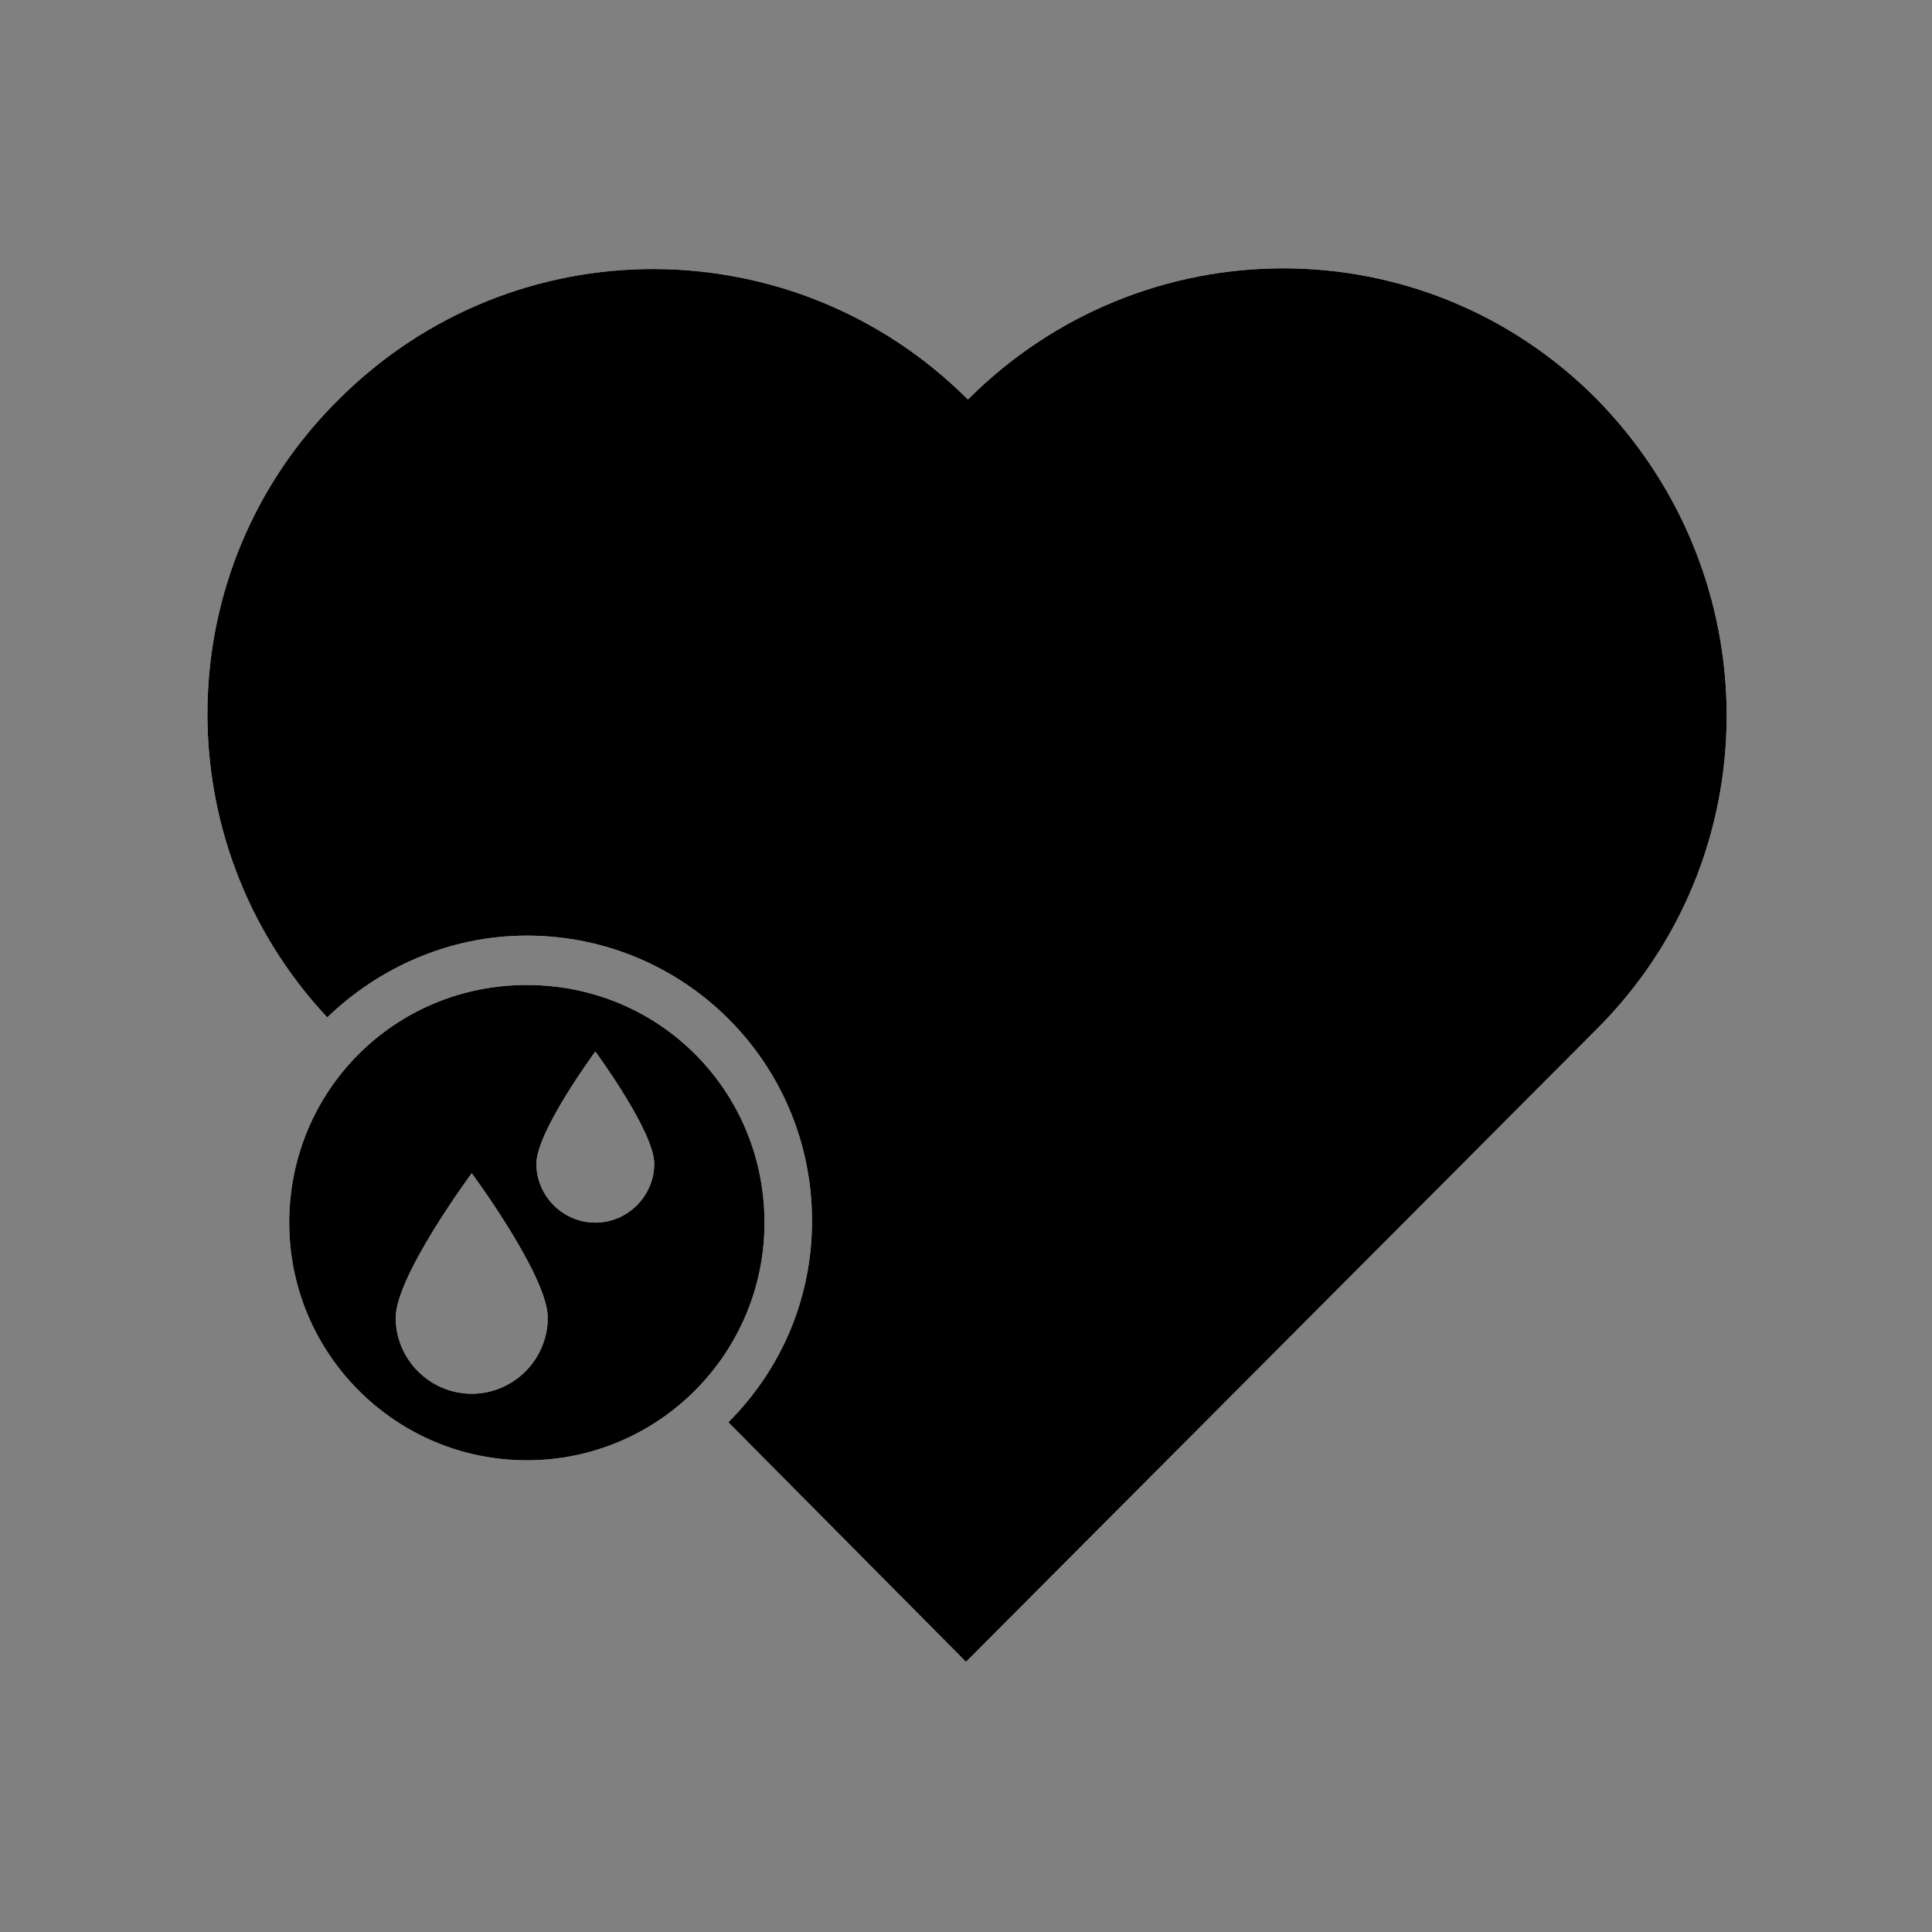
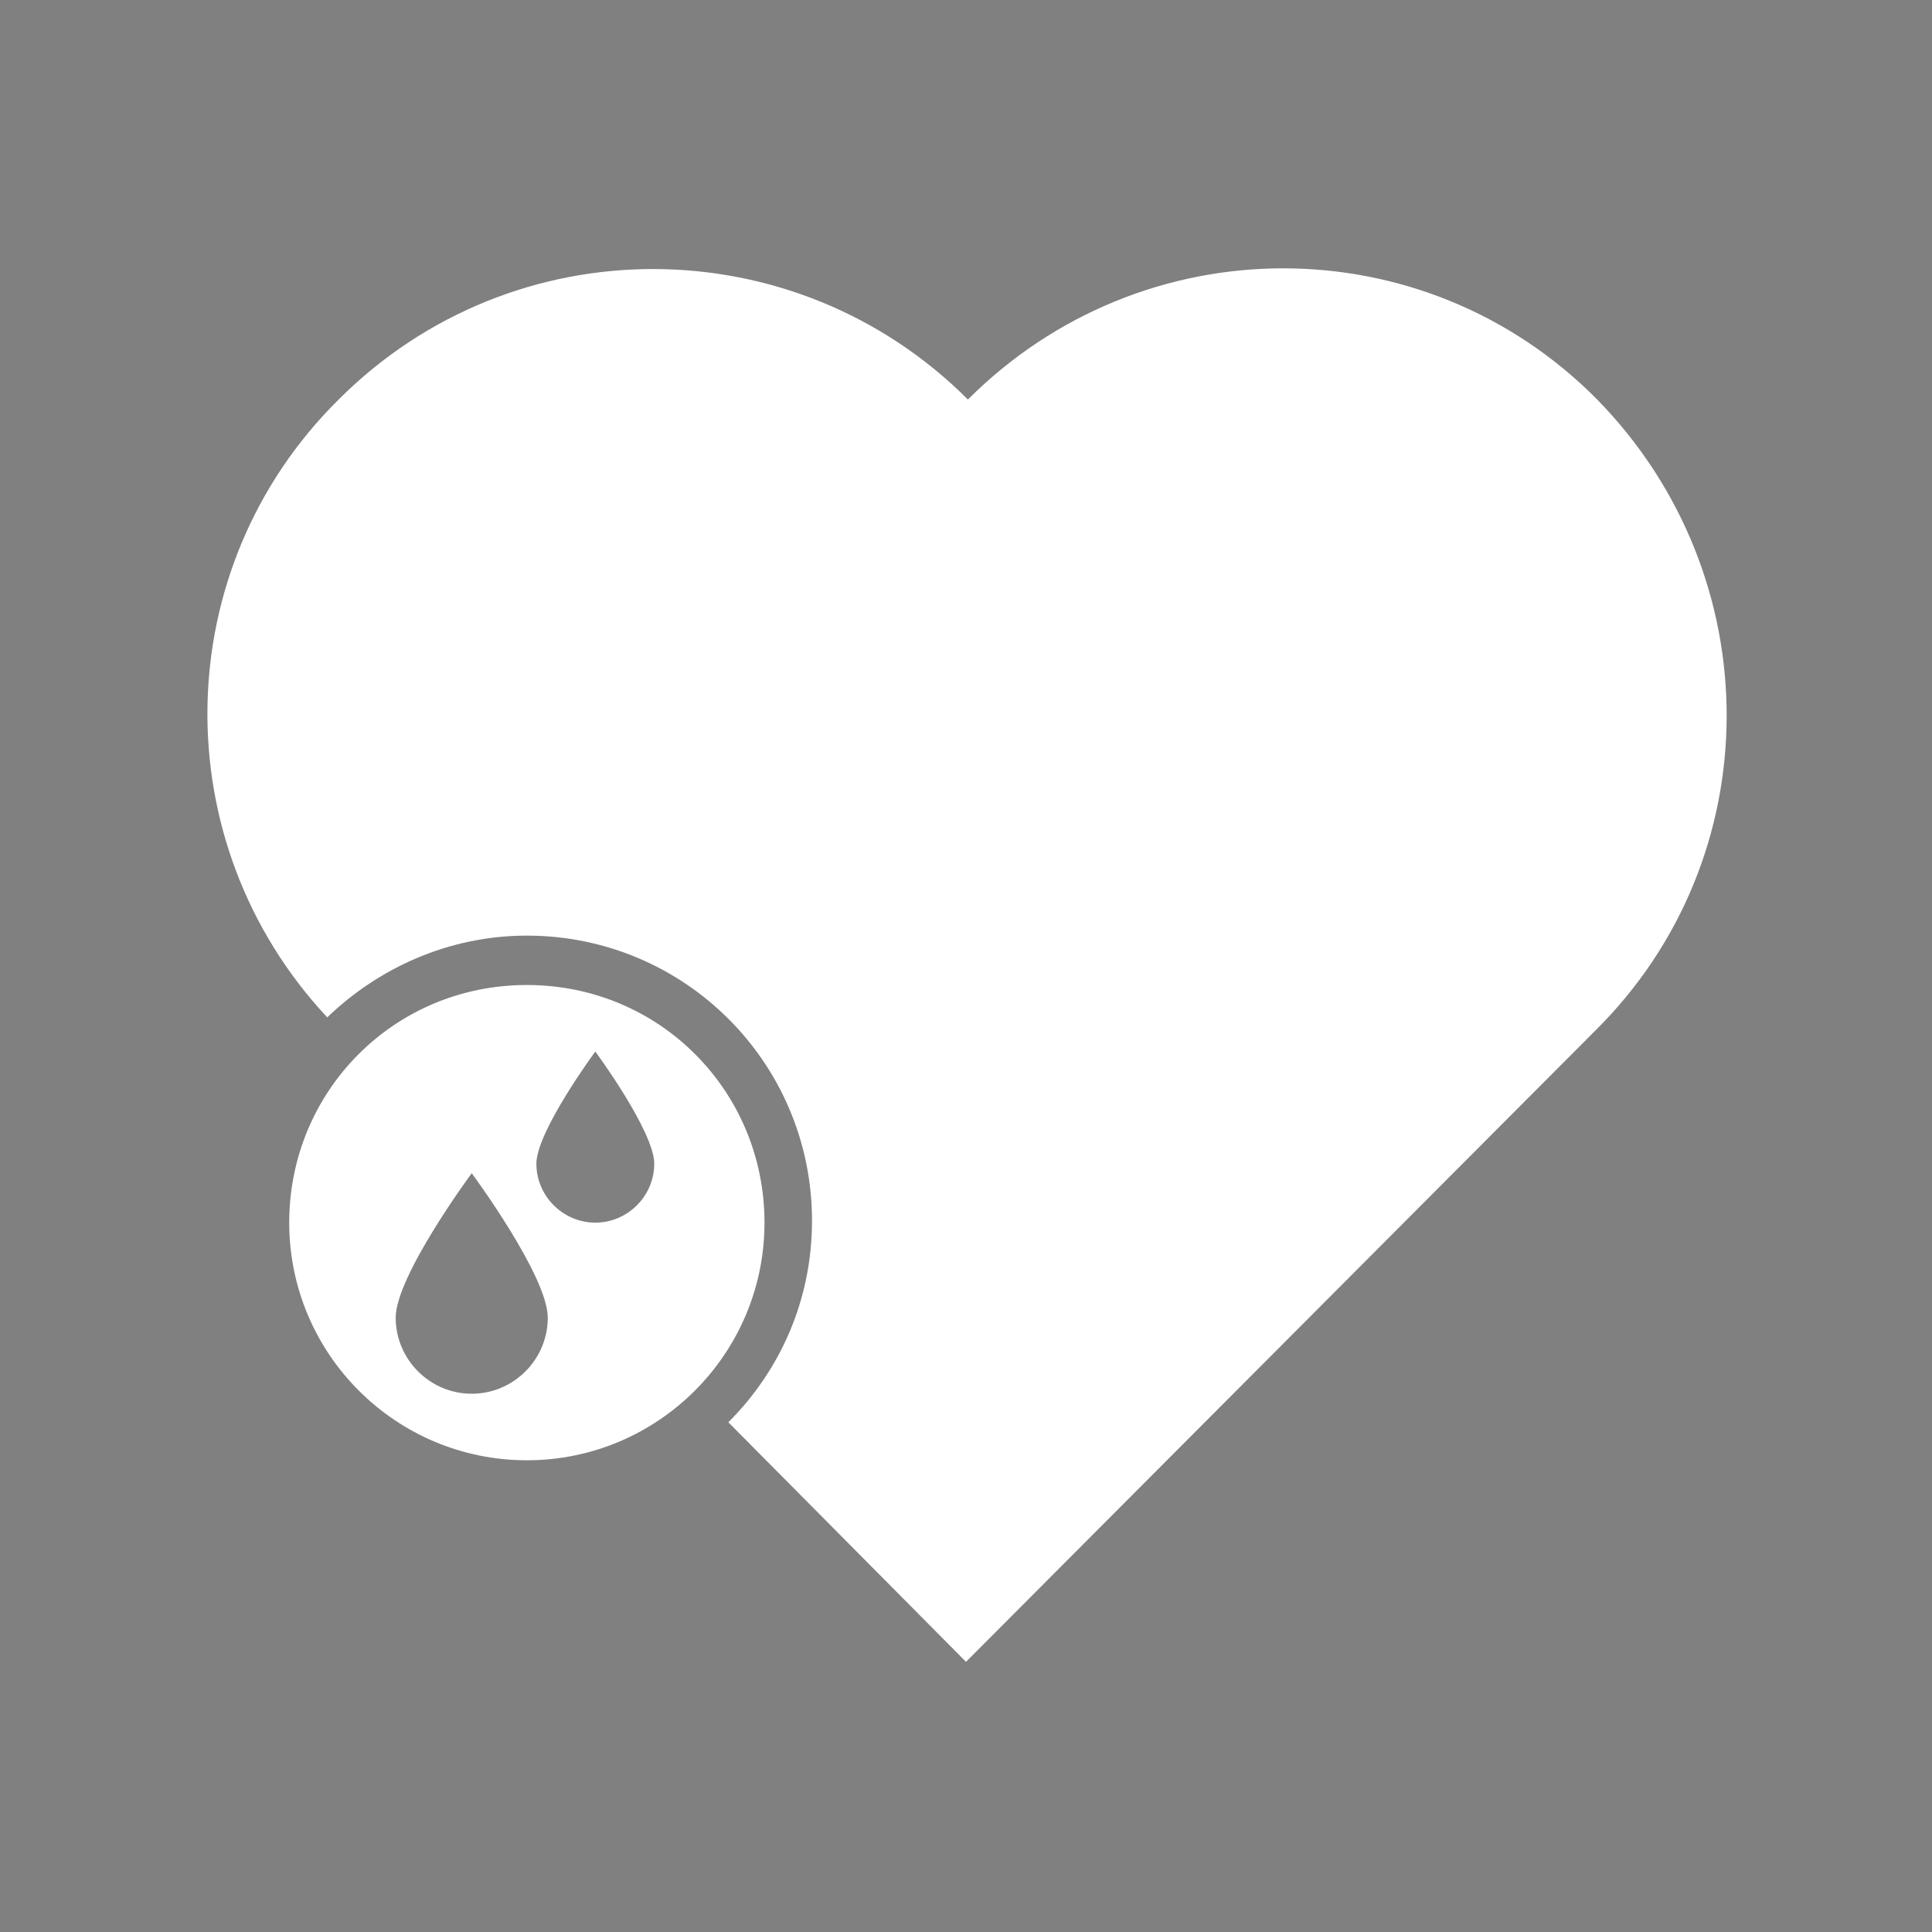
<svg xmlns="http://www.w3.org/2000/svg" width="800px" height="800px" version="1.1" viewBox="144 144 512 512">
  <rect x="144" y="144" width="512" height="512" fill="#808080" stroke="none" />
  <g>
    <path d="m566.76 417.13-166.76 167.27-62.977-63.48c13.602-13.602 22.168-32.242 22.168-53.402 0-41.816-33.754-75.57-75.57-75.57-20.656 0-39.297 8.566-52.898 21.664-43.328-46.352-42.32-118.9 3.023-163.74 46.352-46.352 120.91-45.848 166.76 0 46.352-46.352 120.91-46.352 166.76 0 45.84 46.852 45.84 121.41-0.512 167.26zm-220.16 50.883c0 34.762-28.215 62.977-62.977 62.977-34.762 0-62.977-28.215-62.977-62.977s27.711-62.977 62.977-62.977c35.27 0 62.977 28.215 62.977 62.977zm-57.434 25.191c0-11.082-20.152-38.289-20.152-38.289s-20.152 27.207-20.152 38.289 9.07 20.152 20.152 20.152c11.086 0 20.152-9.07 20.152-20.152zm28.215-40.809c0-8.566-15.617-29.727-15.617-29.727s-15.617 21.16-15.617 29.727c0 8.566 7.055 15.617 15.617 15.617s15.617-7.051 15.617-15.617z" fill="#ffffff" />
-     <path d="m566.76 417.13-166.76 167.27-62.977-63.48c13.602-13.602 22.168-32.242 22.168-53.402 0-41.816-33.754-75.57-75.57-75.57-20.656 0-39.297 8.566-52.898 21.664-43.328-46.352-42.32-118.9 3.023-163.74 46.352-46.352 120.91-45.848 166.76 0 46.352-46.352 120.91-46.352 166.76 0 45.84 46.852 45.84 121.41-0.512 167.26zm-220.16 50.883c0 34.762-28.215 62.977-62.977 62.977-34.762 0-62.977-28.215-62.977-62.977s27.711-62.977 62.977-62.977c35.27 0 62.977 28.215 62.977 62.977zm-57.434 25.191c0-11.082-20.152-38.289-20.152-38.289s-20.152 27.207-20.152 38.289 9.07 20.152 20.152 20.152c11.086 0 20.152-9.07 20.152-20.152zm28.215-40.809c0-8.566-15.617-29.727-15.617-29.727s-15.617 21.16-15.617 29.727c0 8.566 7.055 15.617 15.617 15.617s15.617-7.051 15.617-15.617z" />
  </g>
</svg>